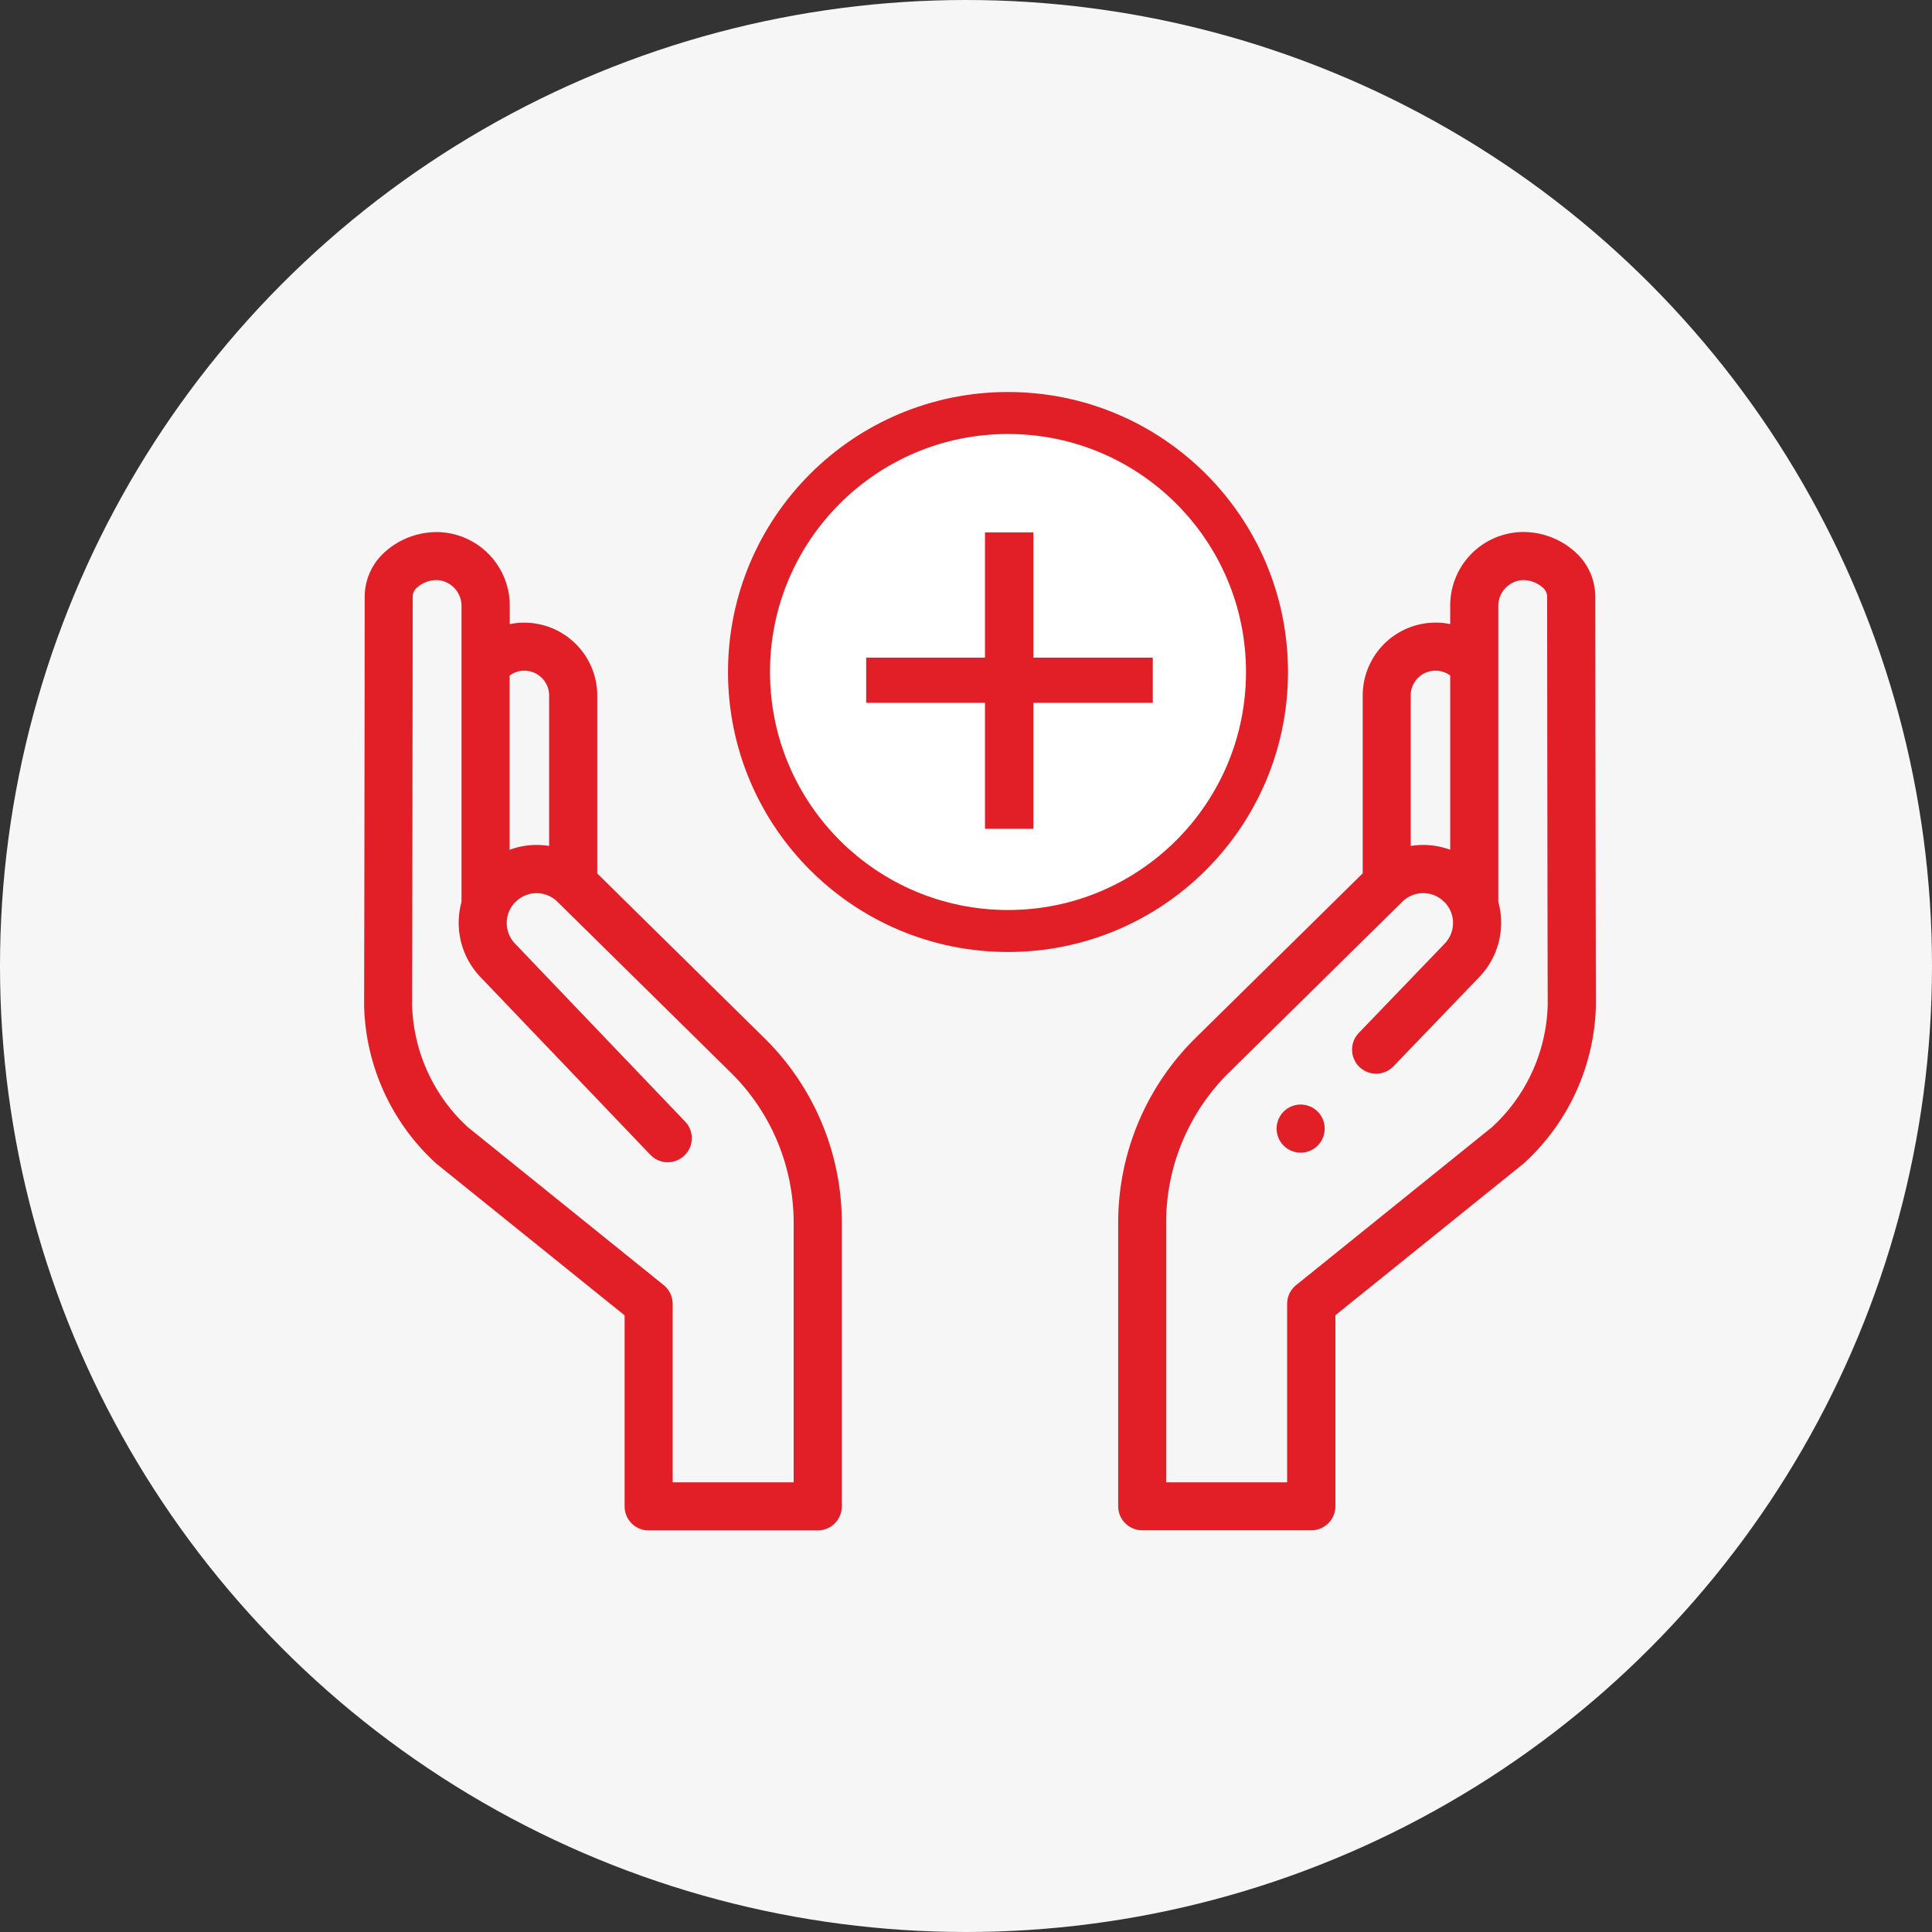
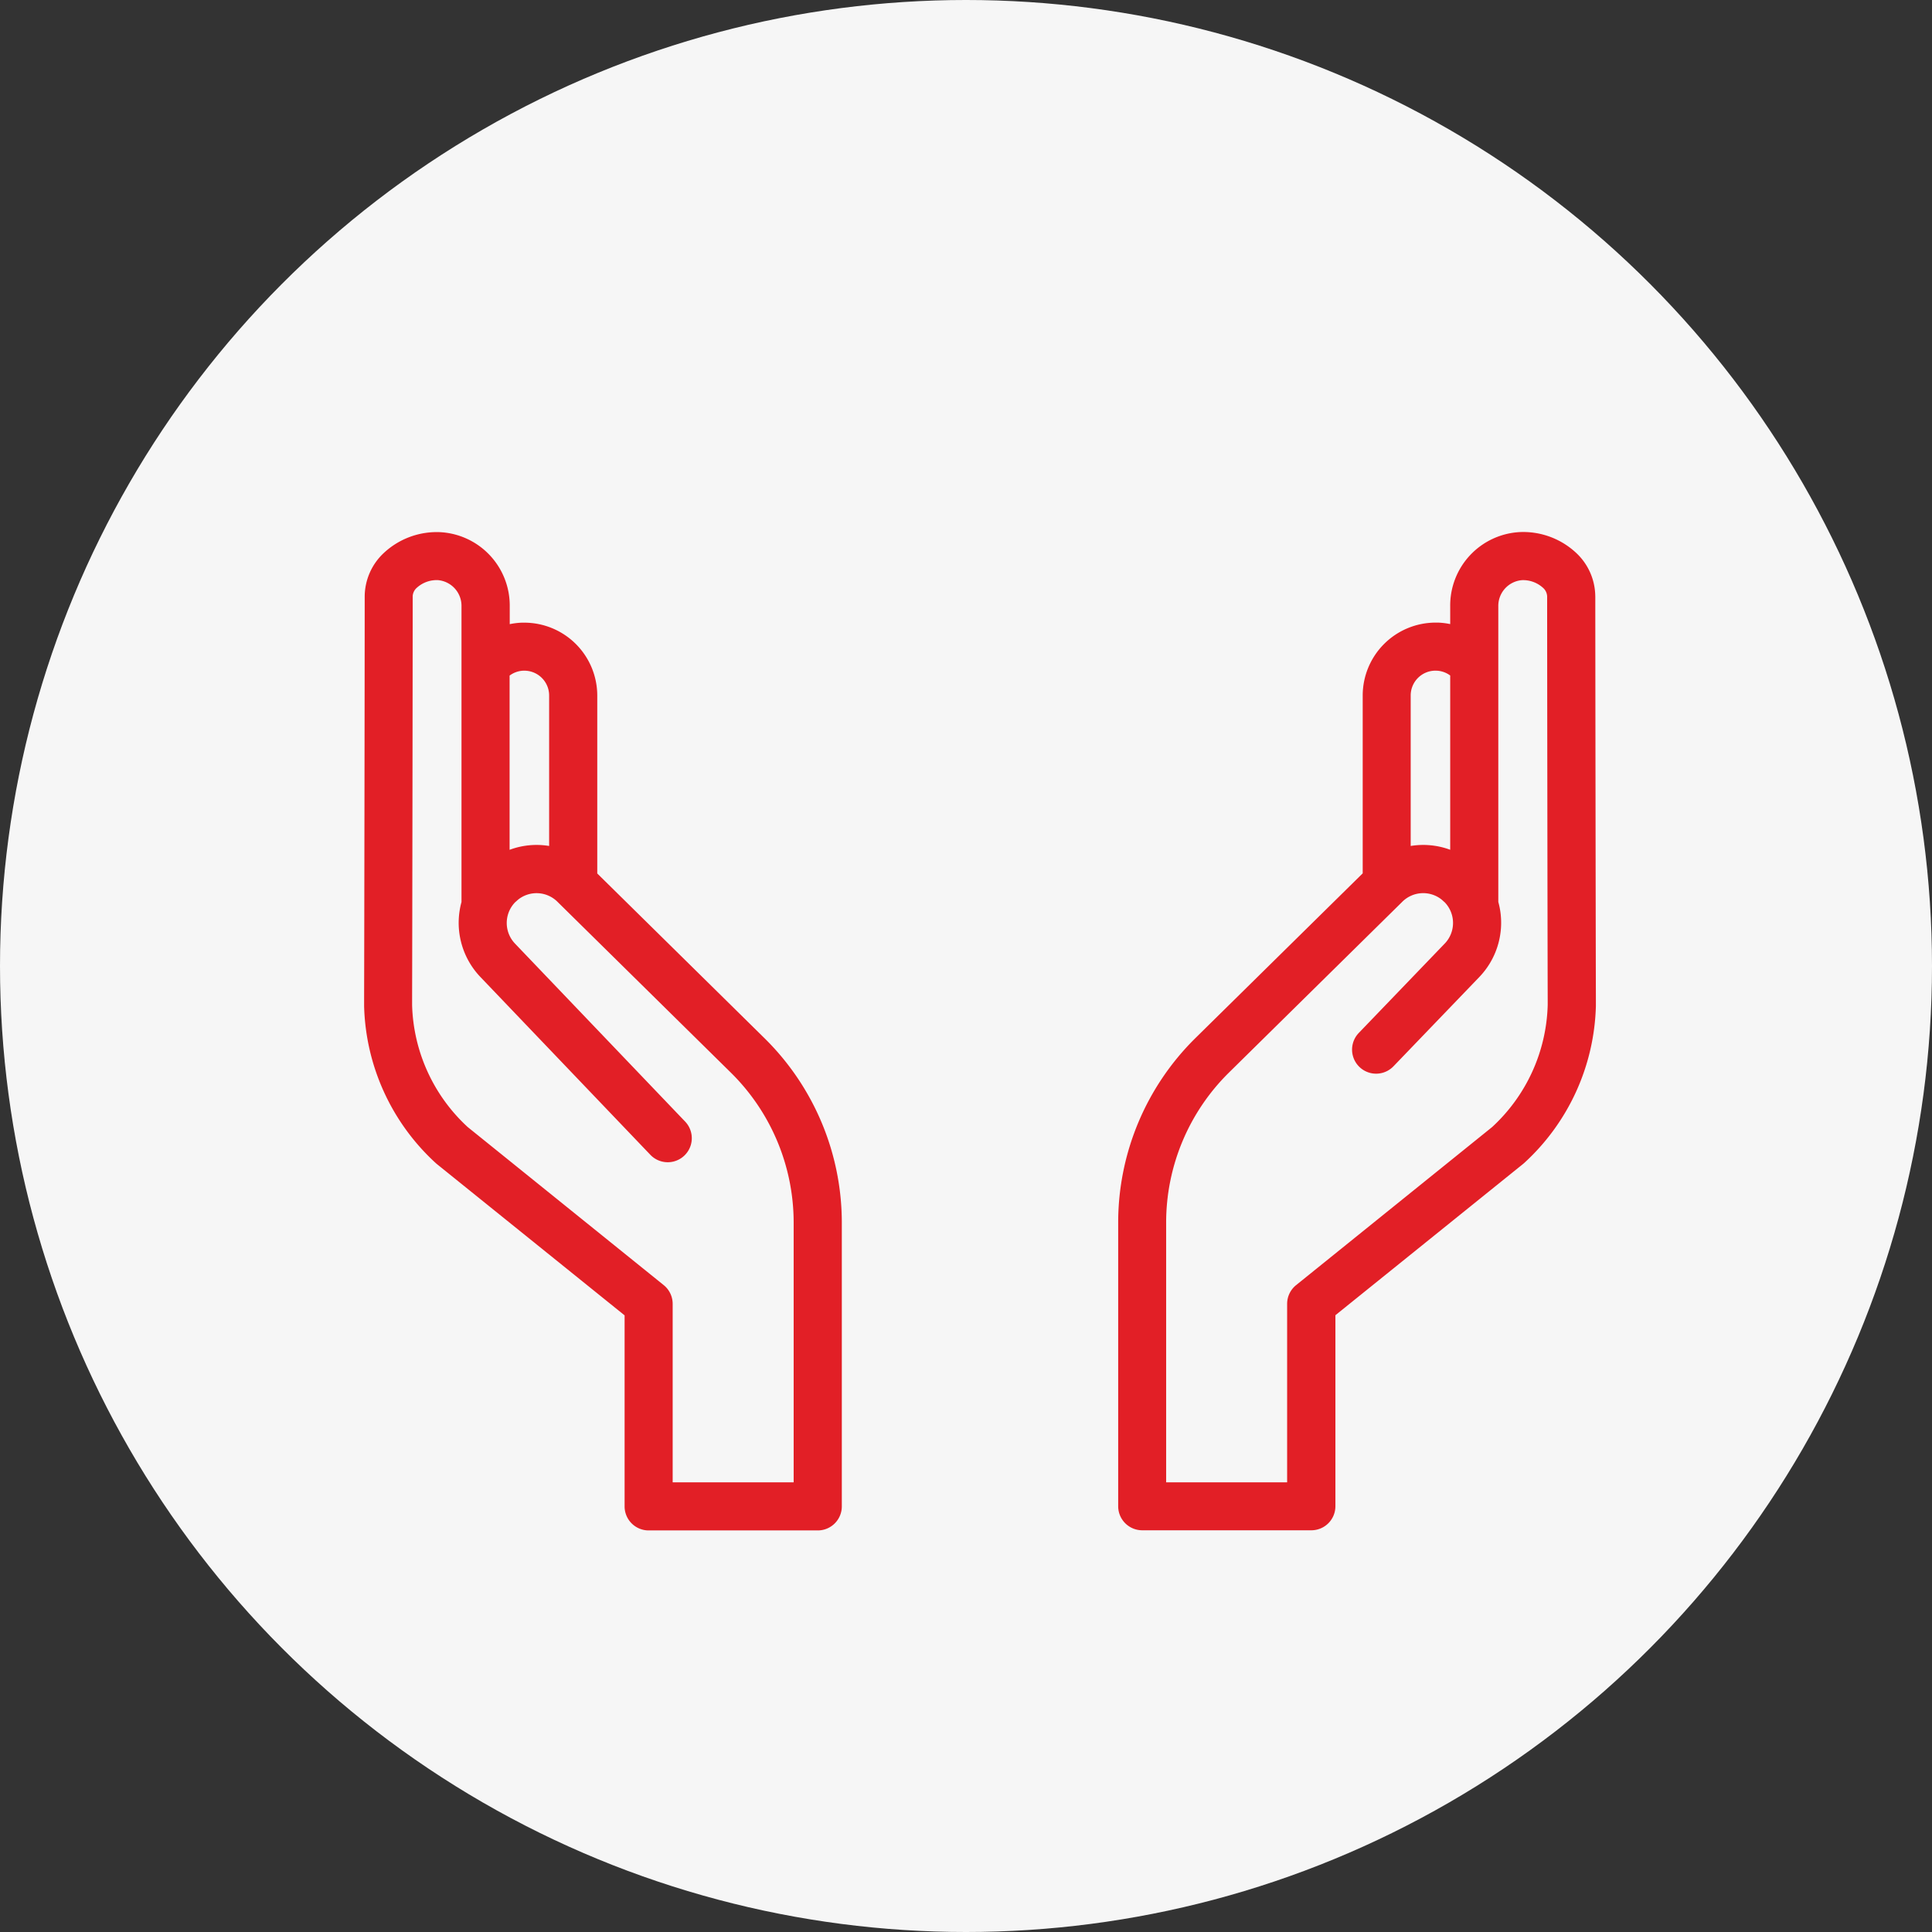
<svg xmlns="http://www.w3.org/2000/svg" width="69" height="69" viewBox="0 0 69 69">
  <rect x="0" y="0" width="69" height="69" fill="#333333" stroke="none" />
  <defs>
    <style>.a{fill:#f6f6f6;}.b,.d{fill:#e21f26;}.c{fill:#fff;stroke-width:1.5px;}.c,.d{stroke:#e21f26;}.d{stroke-width:0.2px;}.e{stroke:none;}.f{fill:none;}</style>
  </defs>
  <g transform="translate(-513 -2461.25)">
    <circle class="a" cx="34.5" cy="34.5" r="34.5" transform="translate(513 2461.25)" />
    <g transform="translate(187.968 2044.82)">
      <path class="b" d="M352.353,455.268l-5.99-5.9V443.01a2.607,2.607,0,0,0-2.6-2.6h-.091a2.593,2.593,0,0,0-.435.053v-.635a2.626,2.626,0,0,0-2.48-2.65,2.771,2.771,0,0,0-2.012.738,2.14,2.14,0,0,0-.688,1.554c0,2.027-.013,11.469-.021,14.425,0,.07,0,.139,0,.208a7.878,7.878,0,0,0,2.561,5.61c.014.012.027.025.042.036l6.7,5.4v6.822a.859.859,0,0,0,.859.859h6.04a.859.859,0,0,0,.859-.859V461.82A9.252,9.252,0,0,0,352.353,455.268Zm-8.63-13.143h.036a.886.886,0,0,1,.885.885v5.375a2.762,2.762,0,0,0-1.412.137V442.3A.882.882,0,0,1,343.723,442.125Zm9.654,28.987h-4.321v-6.374a.861.861,0,0,0-.32-.669l-7-5.645a6.149,6.149,0,0,1-1.986-4.358c0-.056,0-.114,0-.171.008-2.956.021-12.4.021-14.429a.432.432,0,0,1,.156-.31,1.057,1.057,0,0,1,.746-.265.922.922,0,0,1,.841.933v10.562a2.675,2.675,0,0,0-.068.319,2.8,2.8,0,0,0,.761,2.378l6.052,6.332a.859.859,0,0,0,1.242-1.187l-6.056-6.335-.009-.01a1.065,1.065,0,0,1-.01-1.484l.113-.1a1.059,1.059,0,0,1,1.414.091l.009.009,6.185,6.094a7.526,7.526,0,0,1,2.23,5.328v9.293Z" transform="translate(0 -1.742)" />
      <path class="b" d="M391.34,439.467a2.14,2.14,0,0,0-.688-1.554,2.77,2.77,0,0,0-2.013-.738,2.625,2.625,0,0,0-2.48,2.65v.636a2.585,2.585,0,0,0-.434-.053h-.091a2.606,2.606,0,0,0-2.6,2.6v6.355l-5.991,5.9a9.255,9.255,0,0,0-2.742,6.551v10.152a.859.859,0,0,0,.859.859h6.04a.859.859,0,0,0,.859-.859v-6.822l6.7-5.4.042-.036a7.875,7.875,0,0,0,2.561-5.61c0-.069,0-.138,0-.208-.008-2.956-.021-12.4-.021-14.425Zm-5.712,2.658h.042a.878.878,0,0,1,.489.172v6.224a2.768,2.768,0,0,0-1.411-.136V443.01a.886.886,0,0,1,.879-.886Zm4.013,11.942a6.149,6.149,0,0,1-1.986,4.358l-7,5.645a.859.859,0,0,0-.32.669v6.374h-4.321V461.82a7.525,7.525,0,0,1,2.229-5.328l6.185-6.094.009-.009a1.059,1.059,0,0,1,1.414-.091c.029.025.085.077.113.1a1.064,1.064,0,0,1-.01,1.483l-.007.007-3.053,3.175a.859.859,0,1,0,1.239,1.191l3.05-3.172a2.8,2.8,0,0,0,.763-2.379,2.833,2.833,0,0,0-.069-.319V439.825a.922.922,0,0,1,.841-.933,1.056,1.056,0,0,1,.746.265.433.433,0,0,1,.157.31c0,2.027.012,11.473.02,14.429,0,.057,0,.114,0,.171Z" transform="translate(-9.334 -1.742)" />
-       <path class="b" d="M383.573,465.235a.859.859,0,1,0-.3,1.035.865.865,0,0,0,.3-1.035Z" transform="translate(-11.296 -8.829)" />
      <g class="c" transform="translate(351.032 430.43)">
-         <circle class="e" cx="10" cy="10" r="10" />
-         <circle class="f" cx="10" cy="10" r="9.25" />
-       </g>
-       <path class="d" d="M6.472-8.162v4.473h4.264v1.414H6.472v4.5H4.943v-4.5H.7V-3.689H4.943V-8.162Z" transform="translate(355.367 443.706)" />
+         </g>
    </g>
  </g>
</svg>